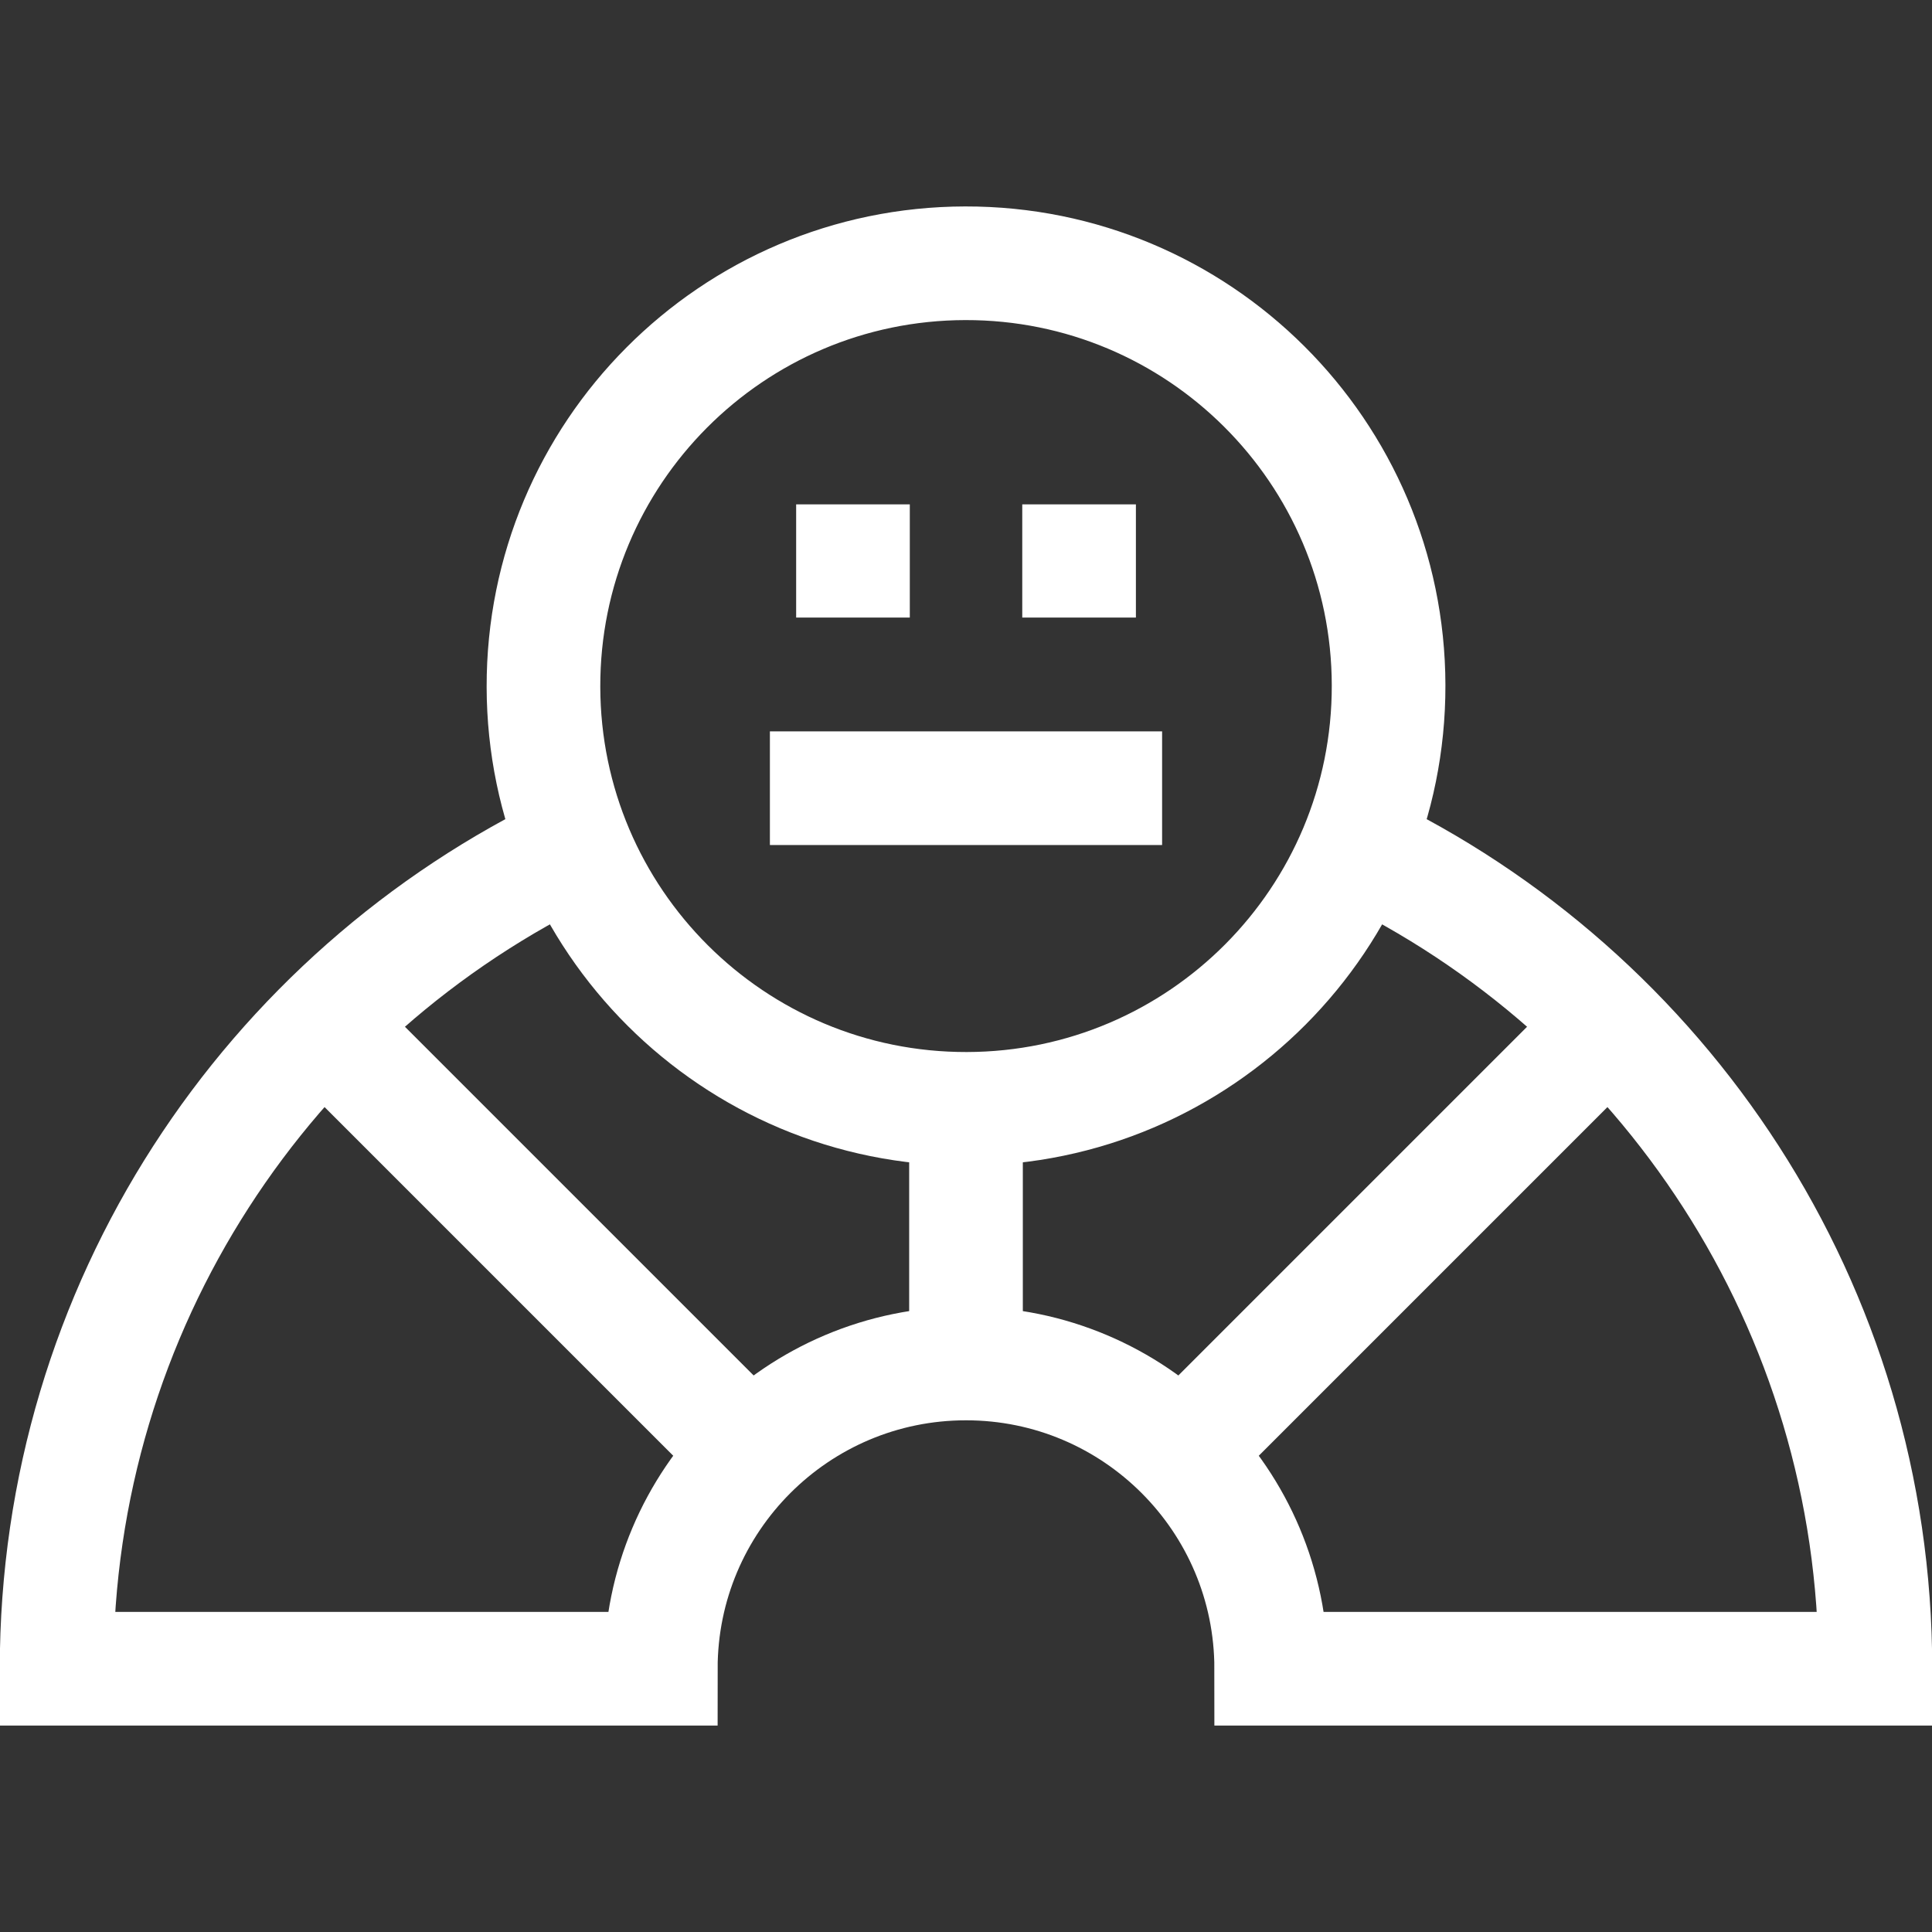
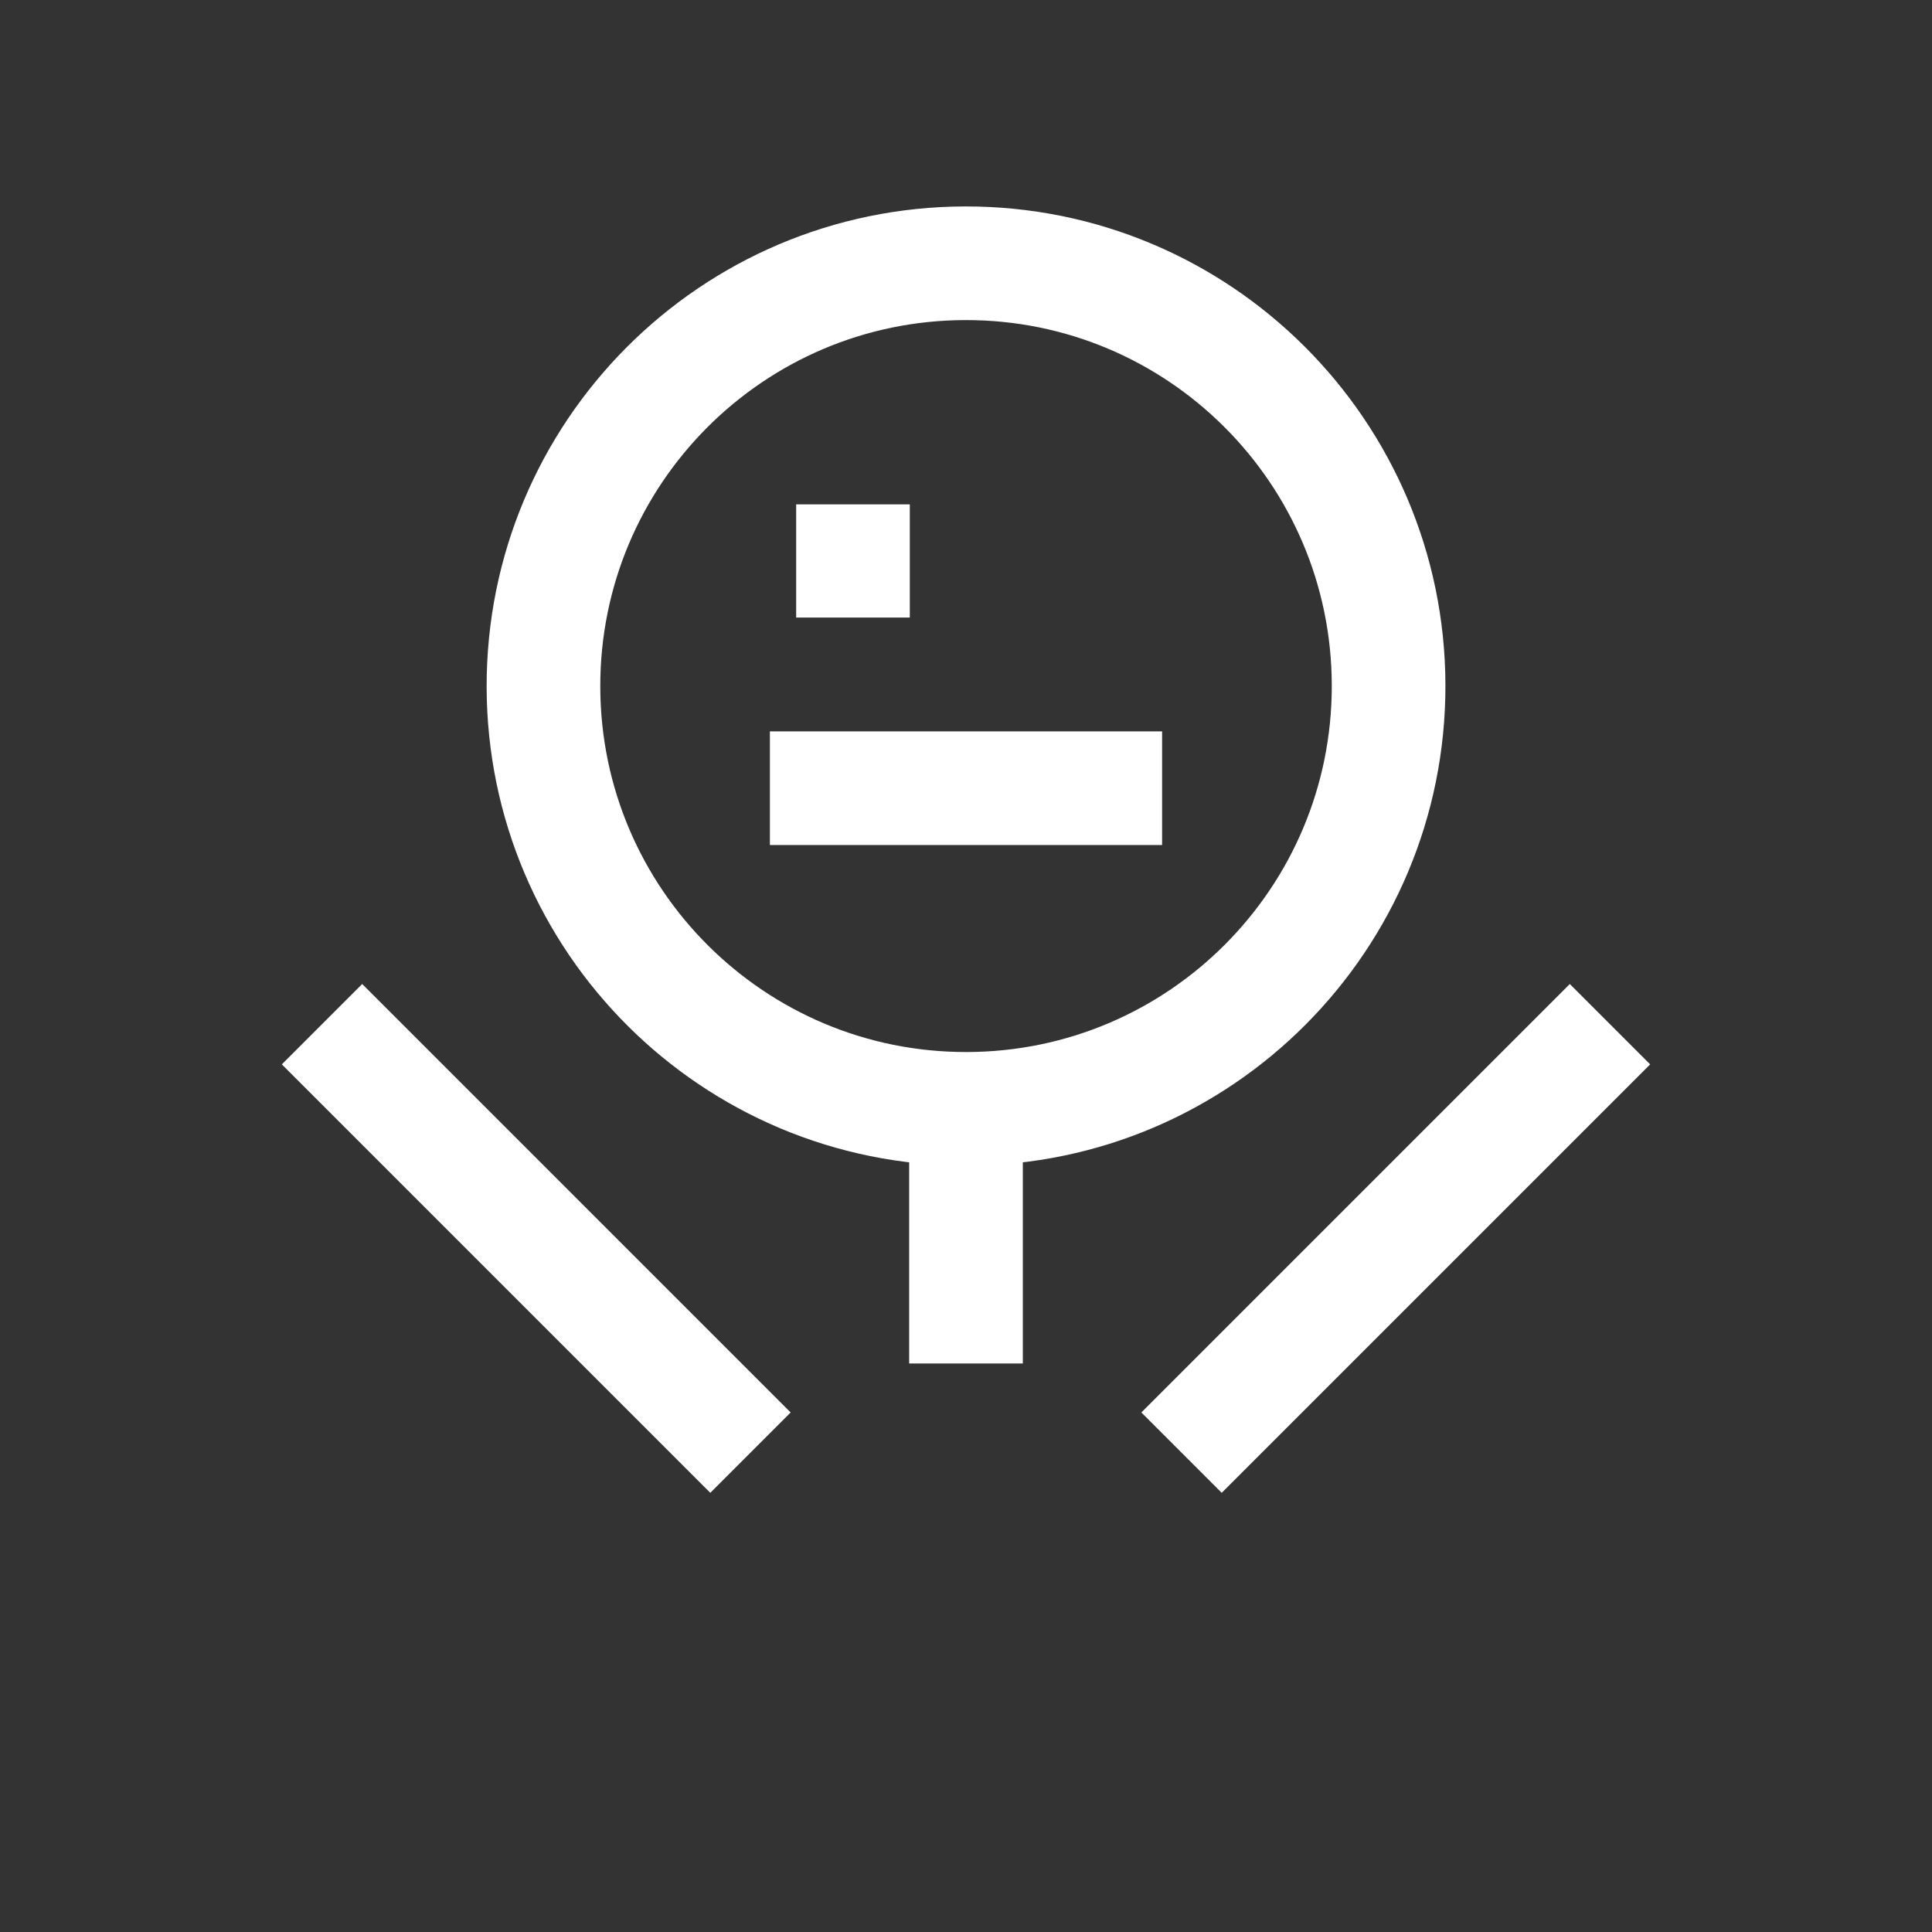
<svg xmlns="http://www.w3.org/2000/svg" width="34" height="34" viewBox="0 0 34 34" fill="none">
  <rect x="0" y="0" width="34" height="34" fill="#333333" stroke="none" />
  <g clip-path="url(#clip0_79_3)">
-     <path d="M10.125 14.91C4.727 17.482 0.996 22.989 0.996 29.367H11.629C11.629 26.4 14.034 23.995 17 23.995C19.966 23.995 22.371 26.4 22.371 29.367H33.004C33.004 22.989 29.273 17.482 23.875 14.91" stroke="white" stroke-width="2" stroke-miterlimit="10" />
    <path d="M17.015 19.514C21.122 19.506 24.445 16.169 24.437 12.059C24.429 7.95 21.093 4.625 16.986 4.633C12.879 4.641 9.556 7.978 9.564 12.088C9.572 16.197 12.908 19.522 17.015 19.514Z" stroke="white" stroke-width="2" stroke-miterlimit="10" />
    <path d="M15.011 8.876V10.868" stroke="white" stroke-width="2" stroke-miterlimit="10" />
-     <path d="M18.99 8.876V10.868" stroke="white" stroke-width="2" stroke-miterlimit="10" />
    <path d="M13.549 13.871H20.451" stroke="white" stroke-width="2" stroke-miterlimit="10" />
    <path d="M5.667 18.024L13.207 25.564" stroke="white" stroke-width="2" stroke-miterlimit="10" />
    <path d="M28.333 18.024L20.793 25.564" stroke="white" stroke-width="2" stroke-miterlimit="10" />
    <path d="M17 23.995V19.515" stroke="white" stroke-width="2" stroke-miterlimit="10" />
  </g>
  <defs>
    <clipPath id="clip0_79_3">
      <rect width="34" height="34" fill="white" />
    </clipPath>
  </defs>
</svg>